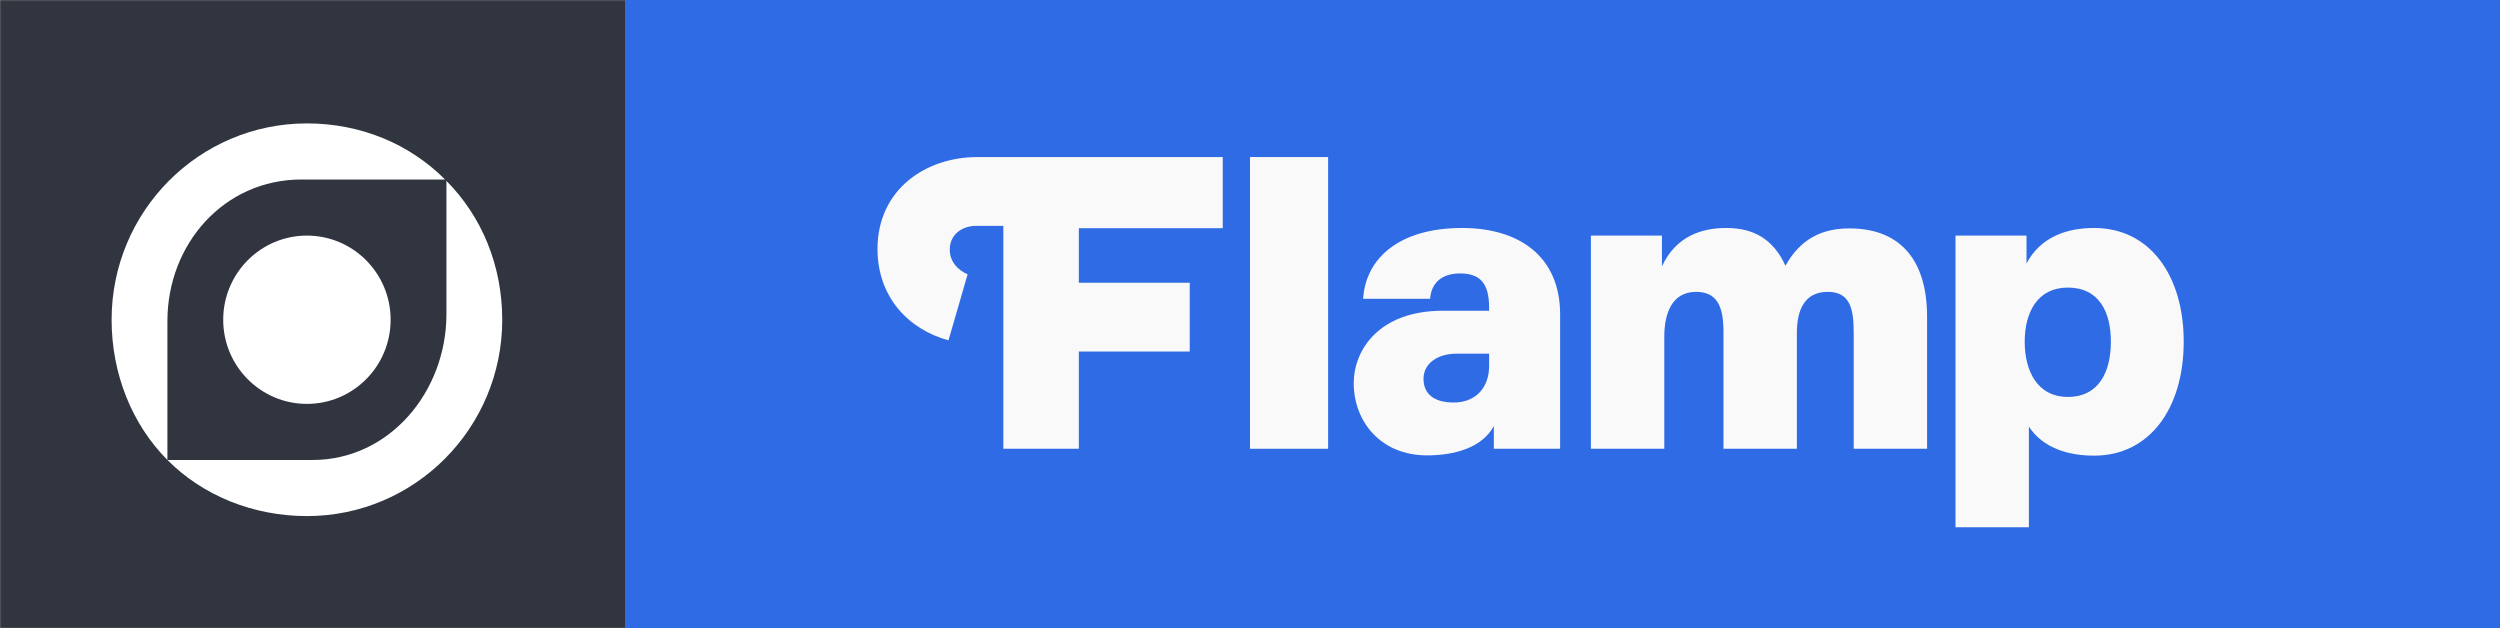
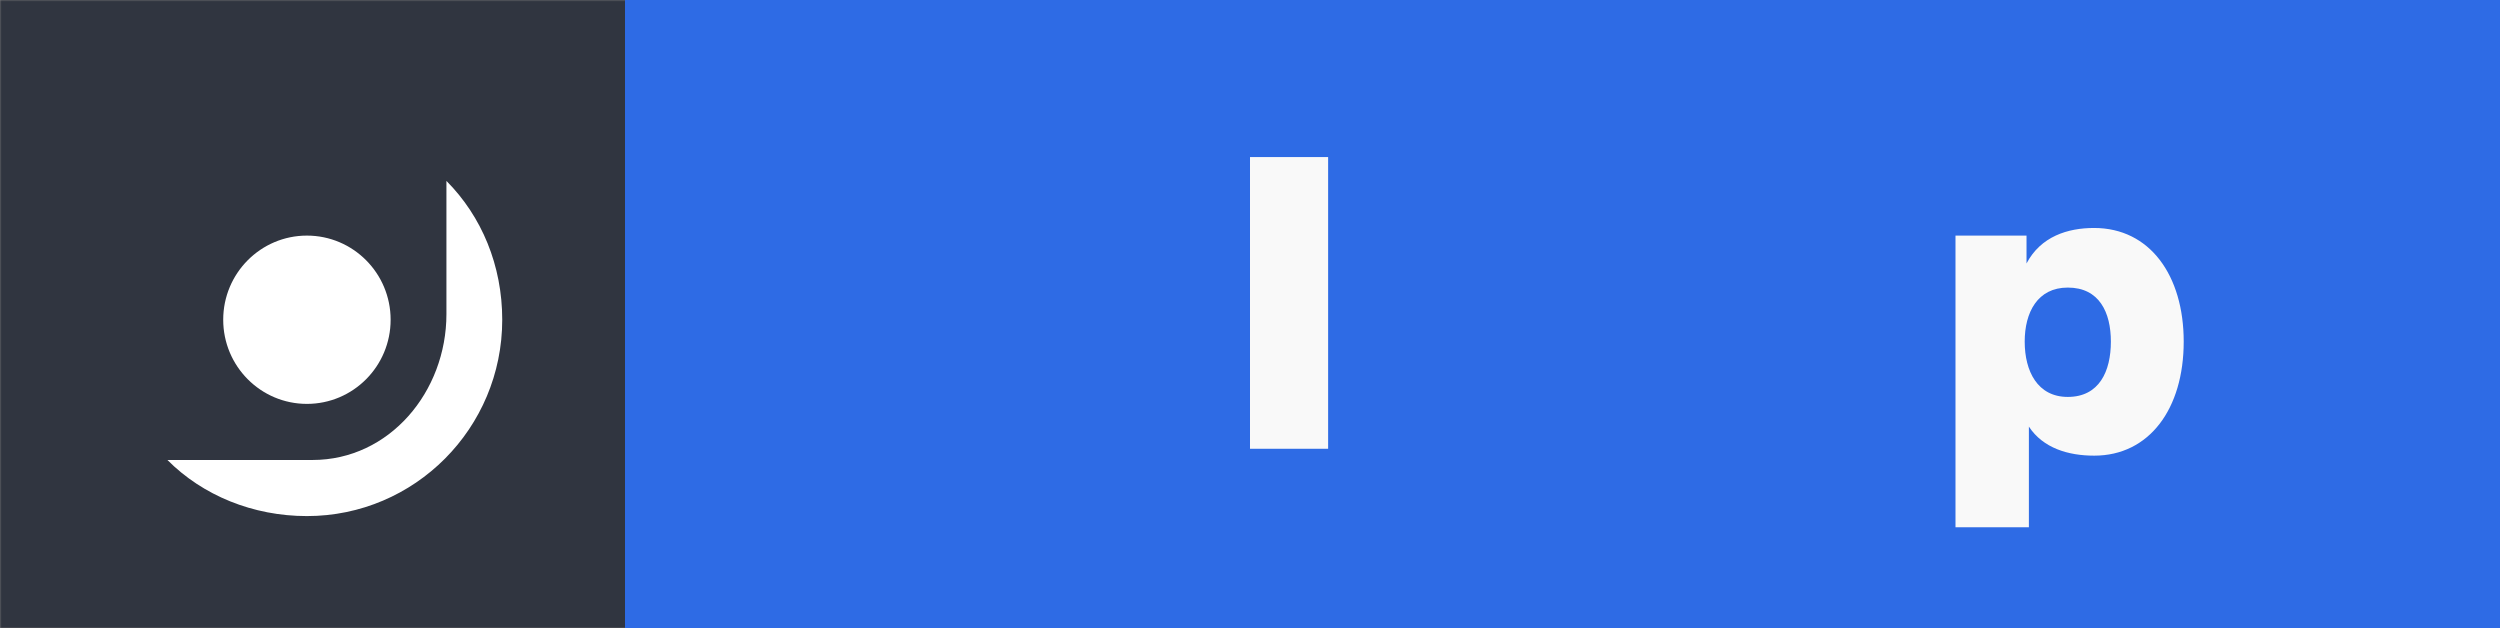
<svg xmlns="http://www.w3.org/2000/svg" width="764" height="192" viewBox="0 0 764 192" fill="none">
  <rect x="0" y="0" width="764" height="192" fill="#808080" stroke="none" />
  <path fill-rule="evenodd" clip-rule="evenodd" d="M191 192H764V0H191V192Z" fill="#2E6BE5" />
  <path fill-rule="evenodd" clip-rule="evenodd" d="M619.304 80.516C623.643 72.246 631.921 69.668 639.949 69.668C657.027 69.668 667.341 84.215 667.341 104.392C667.341 124.967 656.798 139.247 639.984 139.247C632.108 139.247 624.366 136.977 620.027 130.37V161.142H597.599V71.999H619.304V80.516ZM631.914 121.298C641.559 121.298 645.083 113.433 645.083 104.392C645.083 95.481 641.559 87.884 631.914 87.884C622.657 87.884 618.748 95.481 618.748 104.392C618.748 113.433 622.657 121.298 631.914 121.298Z" fill="#F9F9F9" />
-   <path fill-rule="evenodd" clip-rule="evenodd" d="M545.627 81.214C541.951 73.054 535.849 69.67 527.554 69.67C520.269 69.67 512.226 72.015 507.888 81.399V71.998H486.179V137.141H508.608V102.821C508.608 95.483 511.138 89.192 518.304 89.192C524.822 89.192 526.695 93.779 526.695 101.377V137.141H549.123V101.775C549.123 94.698 551.487 89.192 558.523 89.192C565.041 89.192 566.487 93.779 566.487 101.377V137.141H588.916V96.793C588.916 80.284 581.413 69.8 565.12 69.8C556.688 69.8 550.167 73.088 545.627 81.214Z" fill="#F9F9F9" />
-   <path fill-rule="evenodd" clip-rule="evenodd" d="M416.57 91.32H437.034C437.426 86.229 440.837 83.562 446.185 83.562C452.177 83.562 455.073 86.414 455.073 94.012V94.958H440.943C421.392 94.958 413.701 106.999 413.701 117.09C413.701 128.75 421.88 139.163 436.089 139.163C444.37 139.163 452.901 136.9 456.519 130.194V137.14H476.776V96.11C476.776 78.158 464.009 69.539 446.413 69.672C427.511 69.803 417.351 78.957 416.57 91.32ZM444.227 123.007C438.494 123.007 435.025 120.59 435.025 115.742C435.025 111.024 439.38 108.083 445.117 108.083H455.073V111.868C455.073 118.159 451.267 123.007 444.227 123.007Z" fill="#F9F9F9" />
  <mask id="mask0" style="mask-type:alpha" maskUnits="userSpaceOnUse" x="0" y="0" width="764" height="192">
    <path d="M0 192H764V0H0V192Z" fill="white" />
  </mask>
  <g mask="url(#mask0)">
    <path fill-rule="evenodd" clip-rule="evenodd" d="M382 137.143H405.875V48H382V137.143Z" fill="#F9F9F9" />
-     <path fill-rule="evenodd" clip-rule="evenodd" d="M373.674 69.743V47.999H298.689C282.713 47.999 268.163 58.055 268.163 76.075C268.163 90.698 277.515 100.624 289.855 104.018L295.701 83.841C292.713 82.538 290.247 79.956 290.247 76.302C290.247 71.337 294.402 69.019 298.3 69.019H306.622V137.142H329.692V107.43H363.581V86.412H329.692V69.743H373.674Z" fill="#F9F9F9" />
    <path fill-rule="evenodd" clip-rule="evenodd" d="M0 192H191V0H0V192Z" fill="#303540" />
-     <path fill-rule="evenodd" clip-rule="evenodd" d="M92.09 54.856H136.003C125.201 43.998 110.279 37.714 93.795 37.714C60.83 37.714 34.107 64.576 34.107 97.714C34.107 114.284 40.359 129.712 51.161 140.571V98.146C51.161 74.475 68.545 54.856 92.09 54.856Z" fill="white" />
    <path fill-rule="evenodd" clip-rule="evenodd" d="M119.375 97.713C119.375 83.512 107.921 71.999 93.794 71.999C79.667 71.999 68.214 83.512 68.214 97.713C68.214 111.915 79.667 123.428 93.794 123.428C107.921 123.428 119.375 111.915 119.375 97.713Z" fill="white" />
    <path fill-rule="evenodd" clip-rule="evenodd" d="M136.429 55.288V95.999C136.429 119.67 119.045 140.571 95.5 140.571H51.161C61.963 151.429 77.311 157.714 93.795 157.714C126.76 157.714 153.483 130.851 153.483 97.714C153.483 81.147 147.231 66.147 136.429 55.288Z" fill="white" />
  </g>
</svg>